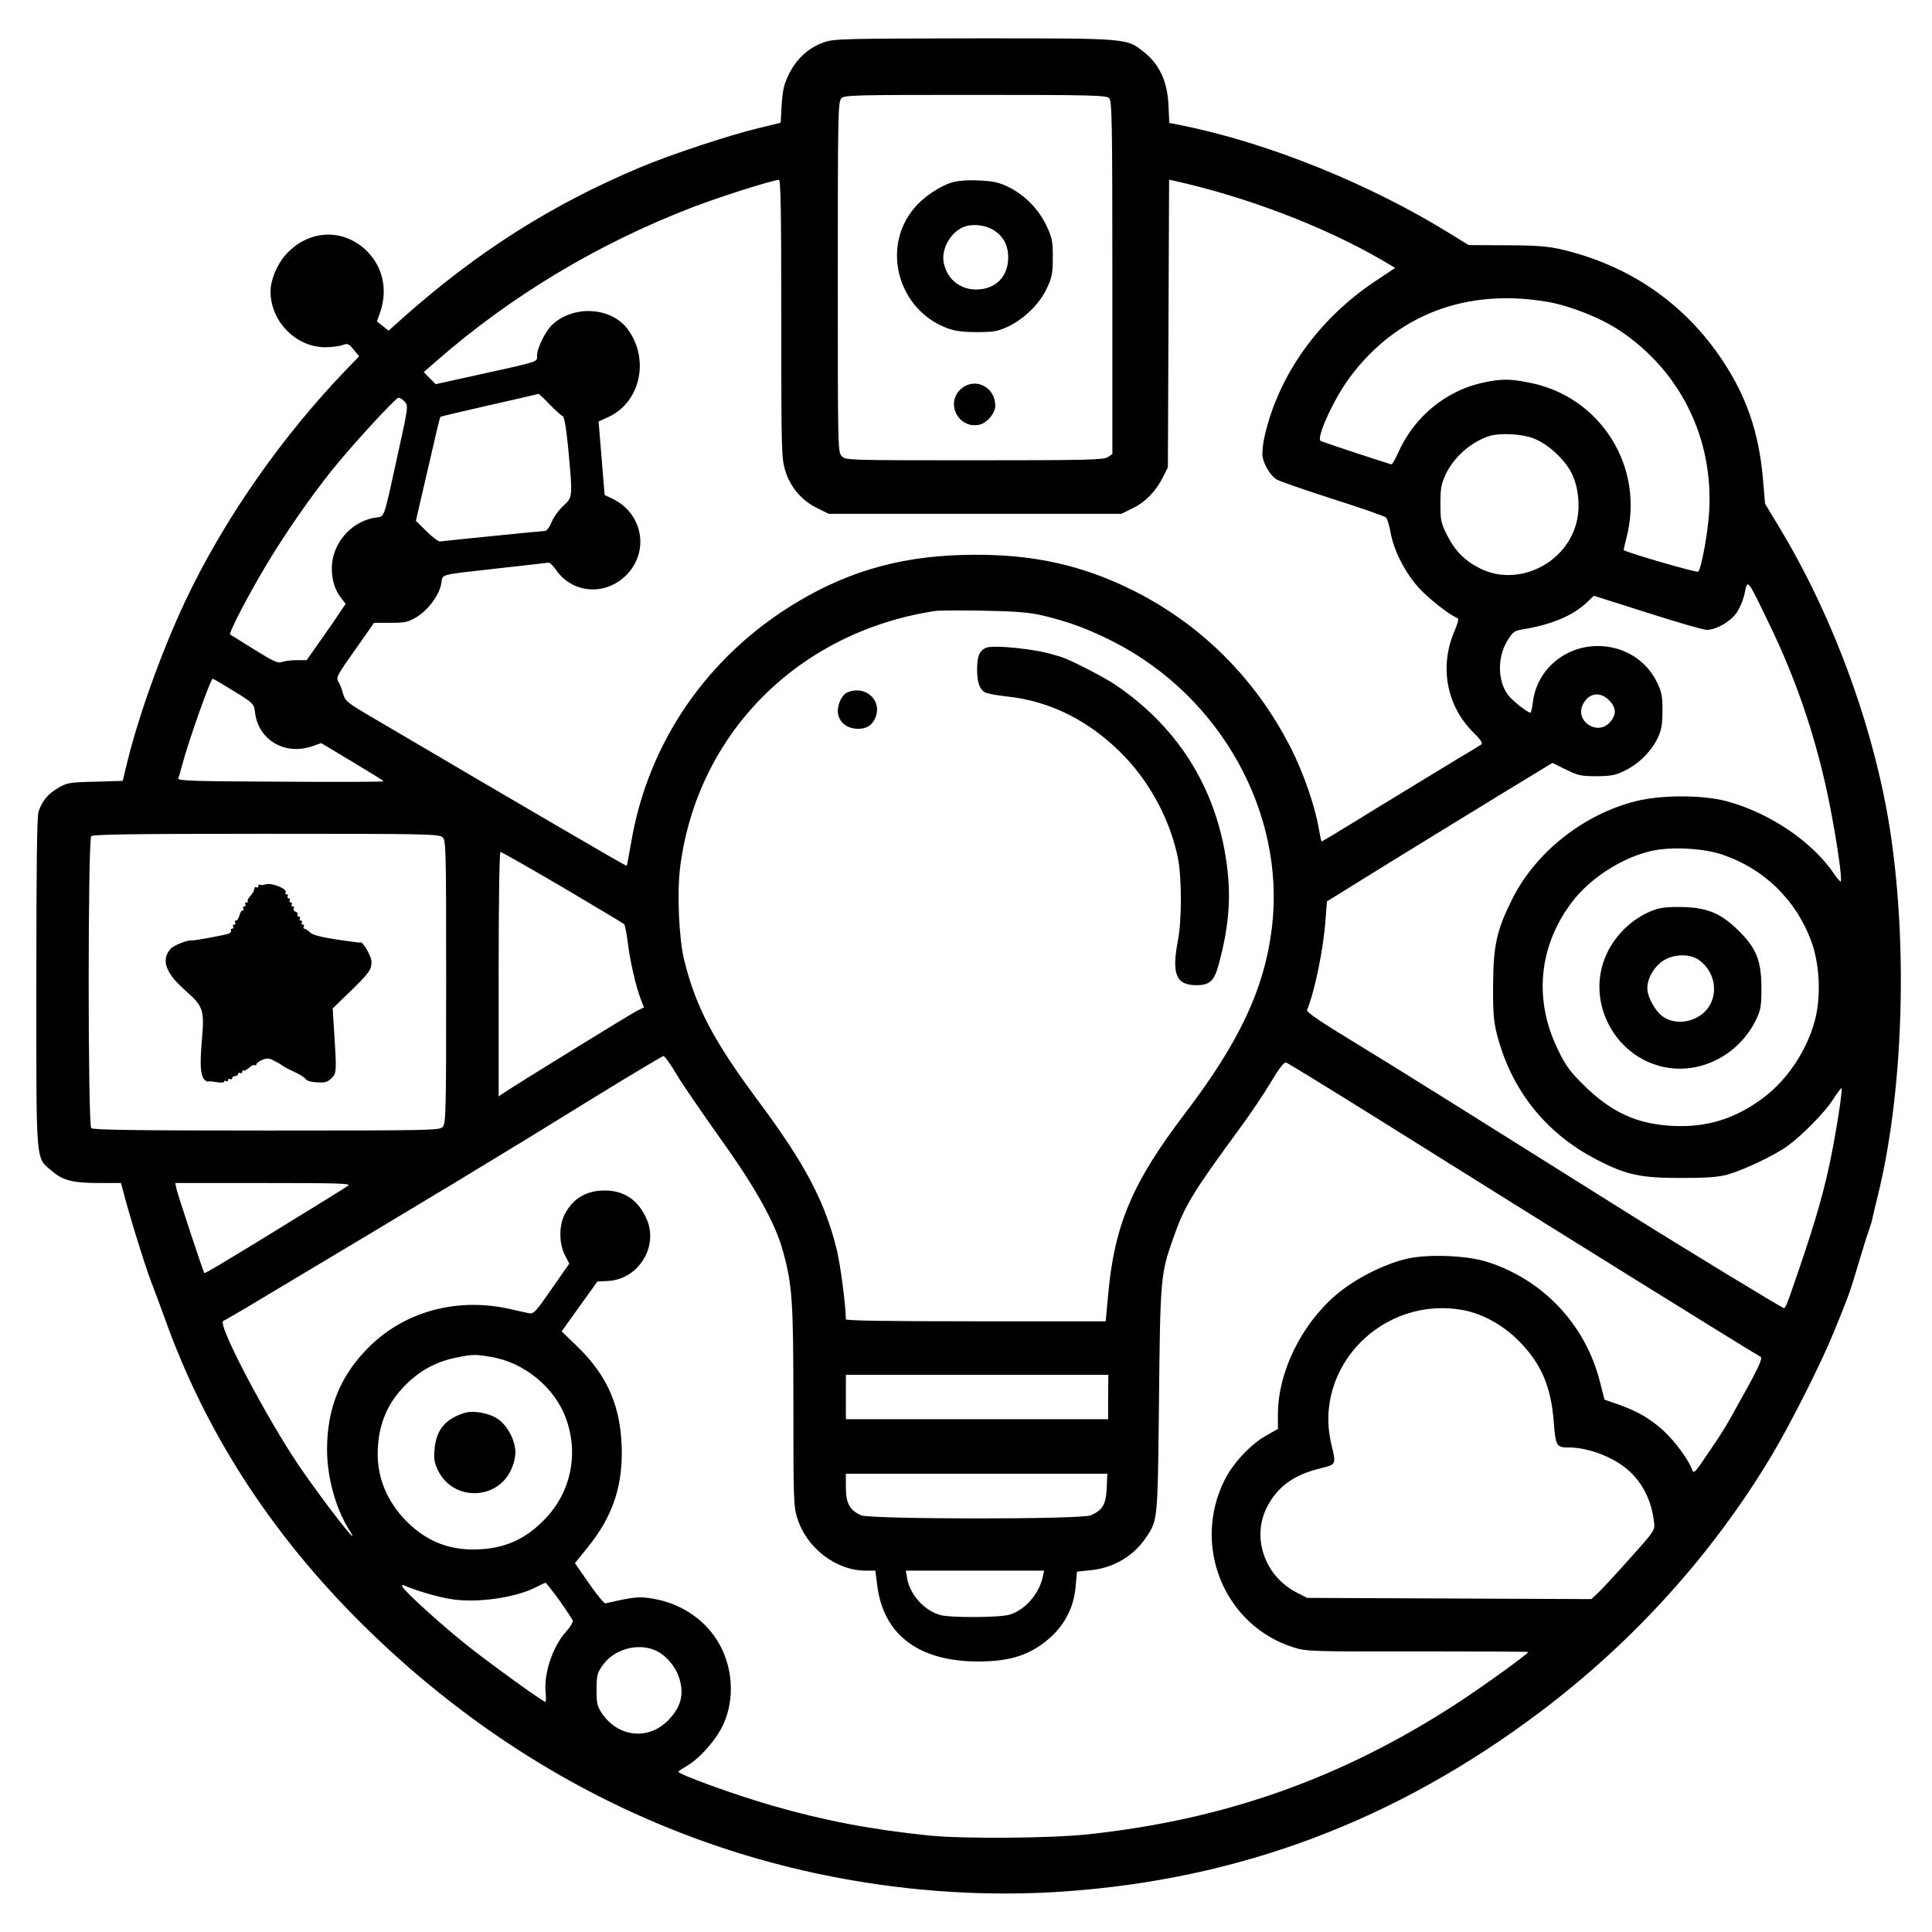
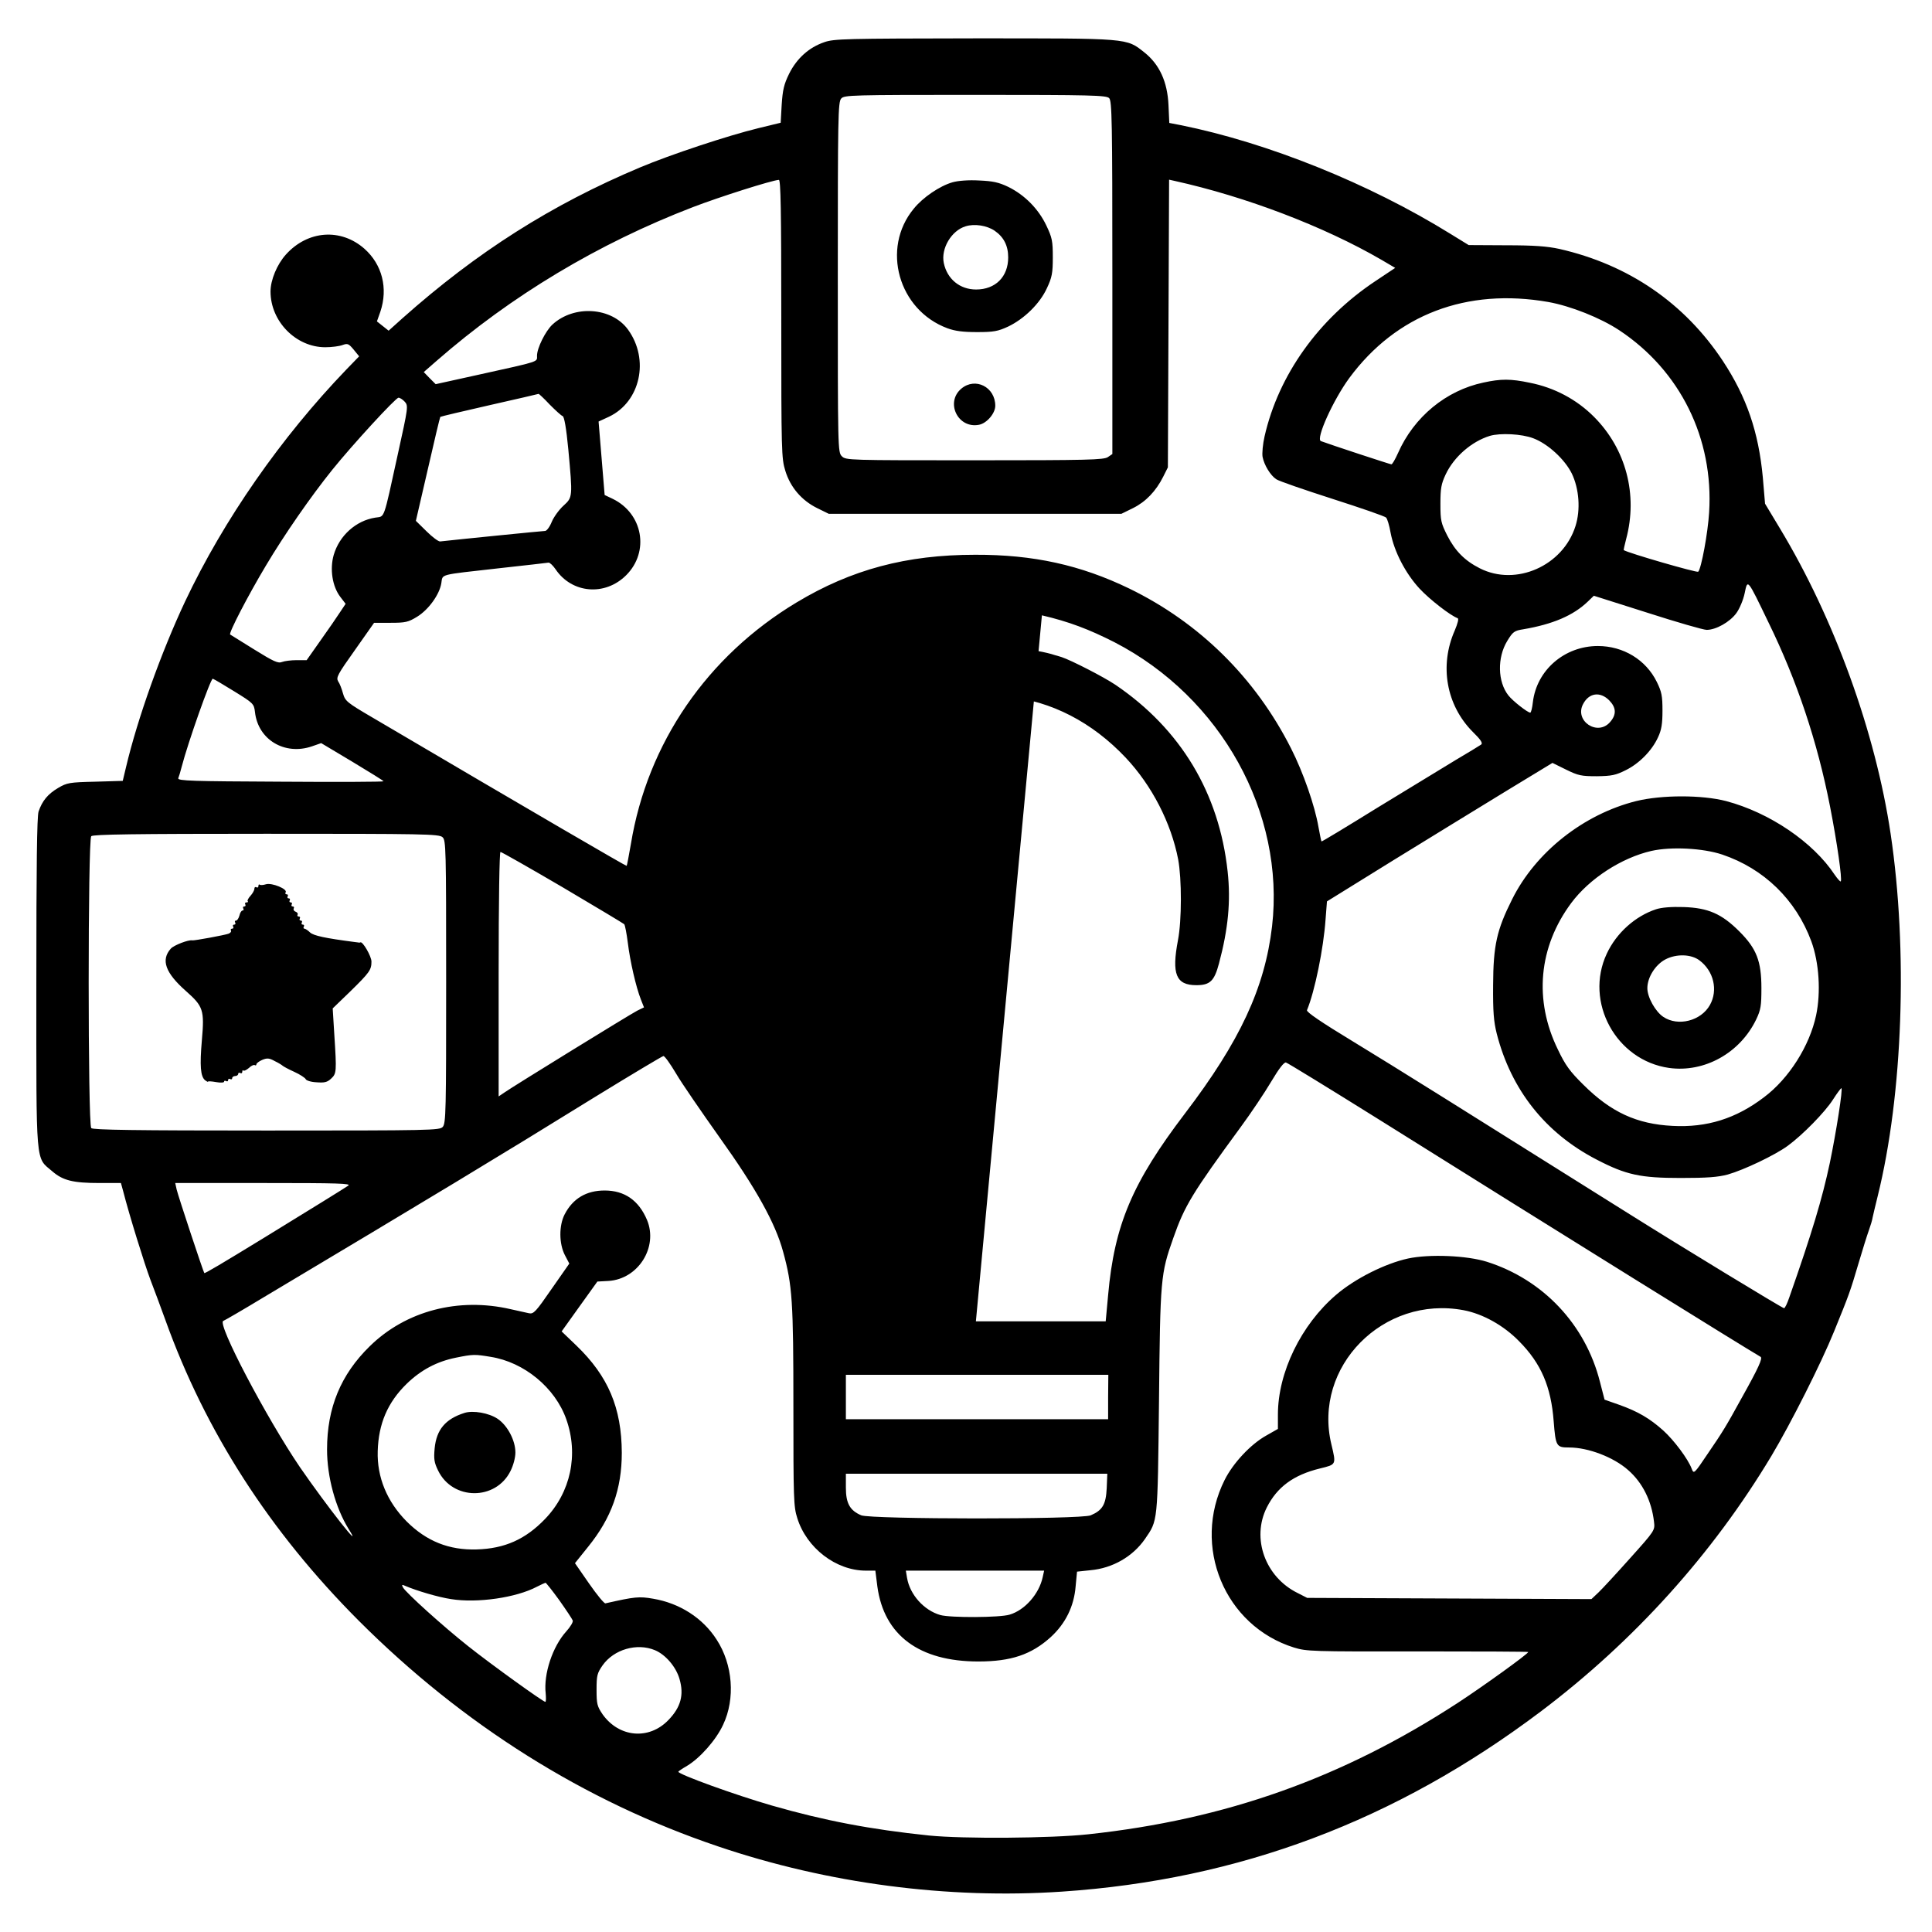
<svg xmlns="http://www.w3.org/2000/svg" version="1.0" width="717.75pt" height="717.75pt" viewBox="0 0 717.75 717.75" preserveAspectRatio="xMidYMid meet">
  <g transform="translate(0,717.75)scale(.075,.075)">
-     <path id="path1" d="M 4083 -9361 c -76 26 -136 80 -174 156 -26 53 -32 80 -37 154 l -5 89 -111 27 c -152 37 -435 131 -585 194 -440 185 -808 419 -1177 747 l -69 62 -29 -23 -29 -23 17 -48 c 39 -116 9 -234 -79 -312 -117 -103 -281 -91 -389 29 -44 49 -76 126 -76 183 0 148 126 276 271 276 32 0 70 -5 86 -11 25 -9 30 -7 55 23 l 27 33 -63 65 c -323 336 -607 743 -799 1149 -118 251 -236 580 -293 822 l -16 67 -136 4 c -128 3 -140 5 -184 31 -51 30 -79 64 -97 117 -8 25 -11 267 -11 850 0 920 -5 860 79 932 53 46 104 58 235 58 l 105 0 11 40 c 31 121 105 359 135 439 19 50 53 140 74 199 198 552 516 1047 958 1490 516 516 1119 895 1780 1118 543 184 1138 262 1703 224 878 -59 1654 -351 2373 -893 461 -348 850 -779 1142 -1266 95 -159 246 -458 310 -616 75 -184 80 -198 121 -337 20 -68 43 -141 51 -163 8 -22 17 -51 19 -65 3 -14 14 -61 25 -105 125 -504 150 -1219 64 -1795 -75 -503 -279 -1066 -548 -1512 l -74 -123 -11 -130 c -21 -225 -80 -398 -198 -577 -190 -287 -467 -477 -810 -555 -60 -13 -124 -18 -264 -18 l -185 -1 -91 -56 c -402 -249 -904 -451 -1335 -538 l -57 -11 -4 -88 c -5 -116 -45 -202 -119 -261 -91 -72 -71 -70 -843 -70 -638 1 -695 2 -743 19 z m 1411 277 c 14 14 16 108 16 889 l 0 874 -22 15 c -20 14 -99 16 -660 16 -625 0 -638 0 -658 -20 -20 -20 -20 -33 -20 -887 0 -792 1 -868 17 -885 15 -17 49 -18 664 -18 575 0 649 2 663 16 z m -1624 1093 c 0 660 1 692 20 753 25 82 81 147 158 185 l 57 28 725 0 725 0 57 -28 c 63 -31 114 -84 150 -156 l 23 -46 3 -713 3 -712 27 6 c 353 78 741 226 1025 391 l 68 40 -99 66 c -281 187 -479 465 -548 768 -9 39 -13 85 -10 102 8 41 39 92 68 111 13 9 138 52 278 97 140 45 260 86 266 93 6 6 16 39 22 74 18 95 74 202 143 277 52 56 155 135 189 147 7 2 1 25 -14 61 -77 174 -42 370 89 502 39 38 51 56 42 63 -7 5 -64 40 -127 77 -63 38 -238 145 -389 237 -150 93 -274 168 -275 166 -2 -2 -8 -34 -15 -71 -18 -106 -76 -272 -136 -390 -177 -350 -454 -623 -802 -792 -240 -116 -474 -168 -763 -167 -340 0 -613 73 -884 236 -443 266 -739 697 -821 1197 -10 57 -19 106 -21 108 -2 2 -436 -250 -1256 -733 -130 -76 -138 -83 -149 -121 -6 -22 -16 -49 -24 -60 -11 -19 -3 -34 83 -155 l 95 -135 82 0 c 73 0 87 -3 131 -30 57 -35 111 -110 120 -166 8 -47 -17 -40 284 -74 129 -14 240 -27 247 -28 6 -1 22 14 35 33 81 120 245 134 350 29 116 -116 83 -305 -67 -378 l -40 -19 -15 -182 -15 -182 52 -24 c 155 -74 201 -283 94 -431 -81 -112 -268 -124 -375 -25 -34 32 -76 116 -76 154 0 32 19 26 -289 94 l -213 47 -30 -30 -29 -30 63 -55 c 371 -324 802 -582 1270 -762 130 -50 391 -133 426 -135 9 -1 12 143 12 688 z m 3800 -83 c 111 20 259 79 351 140 302 200 468 536 445 902 -6 102 -39 279 -54 294 -6 6 -345 -92 -369 -107 -1 0 4 -25 12 -55 59 -220 -1 -447 -160 -606 -85 -85 -195 -144 -317 -168 -95 -20 -143 -20 -230 -1 -185 39 -344 170 -423 349 -14 31 -28 56 -33 56 -6 0 -304 -98 -349 -115 -27 -10 61 -204 141 -313 232 -314 581 -447 986 -376 z m -4947 508 c 29 29 57 55 64 57 8 3 18 59 28 164 22 238 22 238 -24 280 -22 20 -48 56 -58 80 -10 25 -25 45 -33 45 -11 0 -431 42 -520 52 -8 1 -39 -22 -67 -50 l -53 -52 59 -255 c 32 -141 60 -258 62 -260 2 -2 112 -28 244 -58 132 -30 242 -55 243 -56 2 0 27 23 55 53 z m -718 -14 c 18 20 17 27 -34 258 -74 338 -64 308 -112 316 -96 15 -178 89 -206 185 -20 70 -7 156 33 208 l 26 34 -28 42 c -15 23 -58 86 -96 139 l -69 98 -49 0 c -27 0 -60 4 -73 9 -20 8 -41 -2 -138 -62 -63 -39 -116 -72 -119 -74 -8 -7 89 -194 177 -341 91 -153 222 -342 329 -475 99 -123 314 -357 328 -357 7 0 21 9 31 20 z m 5590 181 c 72 27 156 104 191 175 36 75 44 179 18 260 -62 197 -295 300 -474 209 -75 -38 -122 -86 -161 -162 -31 -62 -34 -74 -34 -157 0 -77 4 -99 26 -146 41 -87 128 -163 219 -191 51 -15 158 -10 215 12 z m 1165 912 c 142 291 242 590 305 912 35 179 61 362 53 371 -3 2 -16 -13 -30 -33 -107 -162 -323 -308 -538 -365 -120 -31 -318 -31 -445 0 -260 65 -498 252 -615 487 -76 152 -93 227 -94 425 -1 132 3 180 18 240 71 278 241 493 495 624 146 76 217 91 416 91 131 0 184 -4 233 -17 81 -23 234 -96 297 -142 74 -54 185 -167 225 -230 19 -30 38 -55 41 -56 9 0 -26 221 -57 370 -38 179 -88 345 -201 667 -10 29 -21 53 -26 53 -8 0 -503 -301 -772 -470 -822 -516 -1154 -724 -1358 -848 -165 -100 -236 -149 -233 -158 39 -94 82 -306 92 -449 l 7 -90 326 -202 c 179 -110 431 -265 559 -343 l 232 -141 67 33 c 61 30 76 33 153 33 73 -1 93 -5 143 -30 67 -33 130 -97 160 -163 17 -36 22 -66 22 -132 0 -73 -4 -93 -28 -142 -54 -110 -166 -178 -292 -178 -165 0 -303 119 -322 278 -3 29 -9 52 -13 52 -13 0 -87 -58 -108 -85 -54 -68 -56 -188 -6 -270 28 -46 35 -51 80 -58 146 -25 247 -68 319 -137 l 30 -29 265 84 c 146 47 278 85 294 85 46 0 115 -39 147 -83 16 -22 34 -65 41 -98 15 -72 12 -76 118 144 z m -3599 -35 c 133 31 233 69 359 133 529 273 846 846 781 1408 -36 305 -159 569 -431 926 -261 343 -350 552 -381 900 l -12 130 -643 0 c -423 0 -644 -3 -644 -10 -1 -71 -26 -262 -44 -340 -59 -242 -156 -428 -397 -751 -215 -290 -303 -457 -360 -689 -26 -106 -36 -330 -20 -459 84 -663 587 -1168 1266 -1270 17 -2 122 -3 235 -1 162 3 223 8 291 23 z m -4000 377 c 94 58 97 61 102 102 15 137 147 216 282 170 l 46 -16 154 92 c 85 51 154 94 155 97 0 3 -230 4 -511 2 -436 -2 -510 -4 -506 -17 3 -7 11 -33 17 -57 31 -120 144 -439 154 -436 6 2 54 30 107 63 z m 6810 44 c 35 36 37 70 5 107 -62 73 -179 -5 -134 -89 29 -55 84 -63 129 -18 z m -5779 678 c 17 15 18 51 18 716 0 638 -1 702 -17 719 -15 17 -56 18 -873 18 -652 0 -859 -3 -868 -12 -17 -17 -17 -1429 0 -1446 9 -9 215 -12 867 -12 781 0 856 1 873 17 z m 6339 86 c 207 70 365 224 441 429 39 106 48 253 24 367 -32 151 -134 313 -258 406 -139 106 -283 151 -453 142 -178 -9 -305 -68 -441 -203 -67 -66 -90 -97 -127 -175 -120 -245 -96 -508 66 -726 90 -121 249 -224 397 -258 98 -22 255 -14 351 18 z m -5744 162 c 164 97 301 179 305 183 4 4 12 46 18 93 11 90 40 218 65 281 l 15 38 -33 16 c -37 19 -618 377 -659 406 l -28 19 0 -605 c 0 -367 4 -606 9 -606 5 0 144 79 308 175 z m 562 923 c 28 48 126 190 216 317 179 250 276 424 314 565 46 167 51 247 51 767 0 455 1 496 19 552 46 149 192 261 340 261 l 47 0 10 79 c 33 241 207 371 500 371 162 0 263 -34 359 -121 73 -67 115 -152 123 -251 l 7 -73 66 -7 c 111 -10 210 -68 270 -154 65 -95 63 -75 70 -684 6 -609 8 -630 71 -808 56 -160 94 -222 335 -551 50 -68 117 -168 149 -222 40 -67 64 -98 74 -96 8 2 215 129 460 282 956 599 1794 1119 1891 1176 11 7 -10 54 -94 204 -78 142 -94 168 -168 276 -67 100 -69 101 -79 75 -18 -49 -88 -142 -141 -190 -67 -60 -125 -94 -217 -127 l -74 -26 -23 -89 c -72 -284 -282 -506 -560 -594 -99 -31 -284 -39 -391 -16 -114 25 -263 100 -356 180 -173 148 -288 384 -288 593 l 0 71 -58 33 c -77 43 -164 136 -206 220 -164 328 0 723 344 830 62 19 89 20 612 19 302 0 548 1 548 3 0 9 -225 171 -349 252 -571 372 -1150 578 -1831 651 -185 20 -619 23 -788 6 -290 -30 -519 -74 -777 -148 -184 -53 -465 -155 -465 -168 0 -2 19 -15 43 -29 64 -38 144 -128 179 -204 61 -129 48 -298 -32 -421 -69 -108 -184 -181 -315 -203 -69 -12 -90 -10 -236 23 -6 2 -42 -42 -81 -98 l -70 -101 65 -81 c 116 -143 167 -287 167 -466 -1 -222 -67 -379 -225 -531 l -73 -70 88 -123 89 -124 55 -3 c 147 -9 247 -167 191 -302 -41 -97 -111 -146 -210 -146 -90 0 -157 39 -198 118 -29 56 -28 146 1 202 l 22 42 -88 126 c -78 113 -89 125 -112 120 -14 -3 -54 -12 -90 -20 -259 -60 -520 8 -699 184 -143 140 -211 304 -211 511 0 136 42 289 107 394 80 126 -108 -113 -241 -306 -166 -244 -413 -714 -380 -725 6 -2 96 -54 200 -117 824 -492 1156 -692 1644 -994 179 -110 330 -200 336 -201 6 -1 34 38 63 87 z m -1624 555 c -17 12 -174 109 -420 260 -206 126 -290 176 -293 173 -5 -6 -129 -380 -137 -414 l -7 -32 438 0 c 371 0 435 2 419 13 z m 5525 617 c 95 18 198 75 275 154 109 110 158 225 171 396 10 125 13 130 77 130 94 0 220 48 292 112 71 62 116 152 128 256 5 42 5 43 -118 180 -67 75 -138 152 -157 170 l -35 33 -704 -3 -704 -3 -47 -24 c -161 -79 -230 -271 -153 -424 51 -101 132 -161 263 -193 82 -20 81 -18 57 -119 -93 -385 257 -740 655 -665 z m -4820 231 c 166 26 320 153 375 309 62 175 22 362 -105 494 -97 101 -200 147 -339 151 -136 4 -248 -40 -347 -139 -97 -98 -147 -219 -143 -348 4 -136 49 -241 143 -333 71 -69 150 -111 245 -130 84 -17 93 -17 171 -4 z m 3059 199 l 0 110 -650 0 -649 0 0 -110 0 -110 650 0 650 0 -1 110 z m -7 452 c -4 81 -21 109 -79 134 -48 21 -1088 20 -1137 0 -56 -24 -76 -59 -76 -137 l 0 -69 648 0 647 0 -3 72 z m -317 440 c -18 84 -89 164 -164 186 -48 15 -293 16 -343 2 -81 -23 -151 -101 -165 -184 l -6 -36 342 0 343 0 -7 32 z m -2395 114 c 34 48 64 93 67 101 3 7 -12 32 -32 54 -68 75 -113 211 -102 307 2 23 2 42 -2 42 -12 -1 -269 -186 -381 -275 -125 -99 -309 -265 -324 -292 -7 -13 -5 -15 10 -8 58 25 167 57 228 66 130 21 323 -7 425 -61 20 -10 39 -19 43 -20 3 0 34 39 68 86 z m 474 248 c 53 22 105 83 122 143 23 79 6 140 -55 203 -96 100 -244 87 -326 -28 -27 -40 -30 -51 -30 -122 0 -71 3 -82 30 -121 56 -79 170 -112 259 -75 z M 4718 -8667 c -63 18 -147 75 -192 131 -162 196 -76 502 167 592 38 14 77 19 147 19 82 0 103 -4 153 -27 80 -38 158 -114 193 -191 25 -53 29 -75 29 -152 0 -81 -3 -97 -32 -158 -39 -82 -107 -151 -188 -191 -48 -23 -76 -29 -145 -32 -52 -3 -104 1 -132 9 z m 209 240 c 45 31 67 74 67 132 0 96 -63 159 -159 159 -80 0 -143 -51 -160 -131 -15 -72 38 -161 108 -182 44 -14 106 -4 144 22 z M 4762 -7645 c -81 68 -17 200 88 179 39 -8 80 -57 80 -94 0 -93 -99 -143 -168 -85 z M 4883 -6361 c -31 14 -43 42 -43 105 0 66 12 101 40 116 12 6 61 15 109 20 219 23 421 127 587 303 130 138 225 323 260 504 18 98 18 301 -1 400 -32 168 -10 223 91 223 68 0 89 -21 112 -107 46 -172 59 -309 43 -456 -42 -389 -233 -706 -556 -925 -58 -39 -218 -121 -266 -137 -13 -4 -29 -9 -34 -10 -89 -30 -304 -52 -342 -36 z M 4193 -6138 c -22 11 -43 54 -43 89 0 52 42 89 101 89 43 0 69 -17 85 -55 37 -88 -54 -166 -143 -123 z M 1318 -5190 c -15 5 -29 5 -32 2 -3 -3 -6 0 -6 7 0 7 -4 9 -10 6 -6 -3 -10 0 -10 8 0 7 -9 23 -19 34 -11 12 -17 24 -14 27 4 3 1 6 -6 6 -7 0 -9 4 -6 10 3 6 1 10 -5 10 -6 0 -8 4 -5 10 3 6 2 10 -3 10 -6 0 -13 11 -16 25 -4 14 -11 25 -17 25 -6 0 -7 4 -4 10 3 6 1 10 -5 10 -6 0 -8 4 -5 10 3 6 1 10 -5 10 -6 0 -9 4 -6 9 3 5 -2 12 -12 16 -19 7 -170 35 -180 33 -18 -4 -91 24 -106 41 -50 56 -27 120 75 210 86 76 92 94 79 243 -11 128 -7 180 16 199 8 6 14 9 14 7 0 -3 18 -2 40 2 23 4 40 3 40 -2 0 -5 4 -6 10 -3 6 3 10 1 10 -5 0 -6 4 -8 10 -5 6 3 10 1 10 -4 0 -6 7 -11 15 -11 8 0 15 -5 15 -11 0 -5 4 -7 10 -4 6 3 10 1 10 -6 0 -7 3 -10 6 -6 3 3 15 -3 27 -13 11 -11 24 -17 29 -14 4 3 8 1 8 -4 0 -5 13 -15 29 -22 24 -10 35 -9 62 6 19 9 36 20 39 23 3 3 28 17 57 30 29 13 54 30 57 36 2 7 27 15 54 16 39 3 53 0 72 -18 27 -25 28 -33 16 -218 l -8 -130 87 -84 c 96 -94 105 -107 105 -148 0 -26 -44 -102 -55 -95 -3 1 -6 2 -7 1 -2 0 -12 -2 -23 -3 -145 -19 -201 -31 -219 -47 -11 -11 -24 -19 -28 -19 -5 0 -6 -4 -3 -10 3 -6 1 -10 -5 -10 -6 0 -8 -4 -5 -10 3 -6 1 -10 -5 -10 -6 0 -8 -4 -5 -10 3 -6 1 -10 -5 -10 -6 0 -9 -4 -6 -9 3 -5 -1 -12 -10 -15 -8 -3 -12 -10 -9 -16 3 -5 1 -10 -5 -10 -6 0 -8 -4 -5 -10 3 -6 1 -10 -5 -10 -6 0 -8 -4 -5 -10 3 -6 1 -10 -5 -10 -6 0 -8 -4 -5 -10 3 -6 1 -10 -5 -10 -6 0 -9 -4 -5 -10 10 -16 -67 -48 -97 -40 z M 8203 -5066 c -103 34 -196 117 -244 220 -112 239 46 529 309 566 175 24 351 -74 431 -240 23 -48 26 -68 26 -155 0 -134 -24 -196 -109 -281 -88 -88 -155 -117 -276 -121 -61 -2 -110 2 -137 11 z m 215 253 c 71 53 93 148 52 221 -44 79 -158 108 -231 59 -39 -26 -79 -97 -79 -142 0 -54 40 -117 90 -143 54 -28 127 -26 168 5 z M 2300 -2571 c -94 30 -138 83 -147 175 -5 54 -2 71 17 110 72 149 286 150 359 2 14 -28 24 -66 24 -91 0 -60 -39 -134 -88 -167 -43 -29 -122 -43 -165 -29 z " />
+     <path id="path1" d="M 4083 -9361 c -76 26 -136 80 -174 156 -26 53 -32 80 -37 154 l -5 89 -111 27 c -152 37 -435 131 -585 194 -440 185 -808 419 -1177 747 l -69 62 -29 -23 -29 -23 17 -48 c 39 -116 9 -234 -79 -312 -117 -103 -281 -91 -389 29 -44 49 -76 126 -76 183 0 148 126 276 271 276 32 0 70 -5 86 -11 25 -9 30 -7 55 23 l 27 33 -63 65 c -323 336 -607 743 -799 1149 -118 251 -236 580 -293 822 l -16 67 -136 4 c -128 3 -140 5 -184 31 -51 30 -79 64 -97 117 -8 25 -11 267 -11 850 0 920 -5 860 79 932 53 46 104 58 235 58 l 105 0 11 40 c 31 121 105 359 135 439 19 50 53 140 74 199 198 552 516 1047 958 1490 516 516 1119 895 1780 1118 543 184 1138 262 1703 224 878 -59 1654 -351 2373 -893 461 -348 850 -779 1142 -1266 95 -159 246 -458 310 -616 75 -184 80 -198 121 -337 20 -68 43 -141 51 -163 8 -22 17 -51 19 -65 3 -14 14 -61 25 -105 125 -504 150 -1219 64 -1795 -75 -503 -279 -1066 -548 -1512 l -74 -123 -11 -130 c -21 -225 -80 -398 -198 -577 -190 -287 -467 -477 -810 -555 -60 -13 -124 -18 -264 -18 l -185 -1 -91 -56 c -402 -249 -904 -451 -1335 -538 l -57 -11 -4 -88 c -5 -116 -45 -202 -119 -261 -91 -72 -71 -70 -843 -70 -638 1 -695 2 -743 19 z m 1411 277 c 14 14 16 108 16 889 l 0 874 -22 15 c -20 14 -99 16 -660 16 -625 0 -638 0 -658 -20 -20 -20 -20 -33 -20 -887 0 -792 1 -868 17 -885 15 -17 49 -18 664 -18 575 0 649 2 663 16 z m -1624 1093 c 0 660 1 692 20 753 25 82 81 147 158 185 l 57 28 725 0 725 0 57 -28 c 63 -31 114 -84 150 -156 l 23 -46 3 -713 3 -712 27 6 c 353 78 741 226 1025 391 l 68 40 -99 66 c -281 187 -479 465 -548 768 -9 39 -13 85 -10 102 8 41 39 92 68 111 13 9 138 52 278 97 140 45 260 86 266 93 6 6 16 39 22 74 18 95 74 202 143 277 52 56 155 135 189 147 7 2 1 25 -14 61 -77 174 -42 370 89 502 39 38 51 56 42 63 -7 5 -64 40 -127 77 -63 38 -238 145 -389 237 -150 93 -274 168 -275 166 -2 -2 -8 -34 -15 -71 -18 -106 -76 -272 -136 -390 -177 -350 -454 -623 -802 -792 -240 -116 -474 -168 -763 -167 -340 0 -613 73 -884 236 -443 266 -739 697 -821 1197 -10 57 -19 106 -21 108 -2 2 -436 -250 -1256 -733 -130 -76 -138 -83 -149 -121 -6 -22 -16 -49 -24 -60 -11 -19 -3 -34 83 -155 l 95 -135 82 0 c 73 0 87 -3 131 -30 57 -35 111 -110 120 -166 8 -47 -17 -40 284 -74 129 -14 240 -27 247 -28 6 -1 22 14 35 33 81 120 245 134 350 29 116 -116 83 -305 -67 -378 l -40 -19 -15 -182 -15 -182 52 -24 c 155 -74 201 -283 94 -431 -81 -112 -268 -124 -375 -25 -34 32 -76 116 -76 154 0 32 19 26 -289 94 l -213 47 -30 -30 -29 -30 63 -55 c 371 -324 802 -582 1270 -762 130 -50 391 -133 426 -135 9 -1 12 143 12 688 z m 3800 -83 c 111 20 259 79 351 140 302 200 468 536 445 902 -6 102 -39 279 -54 294 -6 6 -345 -92 -369 -107 -1 0 4 -25 12 -55 59 -220 -1 -447 -160 -606 -85 -85 -195 -144 -317 -168 -95 -20 -143 -20 -230 -1 -185 39 -344 170 -423 349 -14 31 -28 56 -33 56 -6 0 -304 -98 -349 -115 -27 -10 61 -204 141 -313 232 -314 581 -447 986 -376 z m -4947 508 c 29 29 57 55 64 57 8 3 18 59 28 164 22 238 22 238 -24 280 -22 20 -48 56 -58 80 -10 25 -25 45 -33 45 -11 0 -431 42 -520 52 -8 1 -39 -22 -67 -50 l -53 -52 59 -255 c 32 -141 60 -258 62 -260 2 -2 112 -28 244 -58 132 -30 242 -55 243 -56 2 0 27 23 55 53 z m -718 -14 c 18 20 17 27 -34 258 -74 338 -64 308 -112 316 -96 15 -178 89 -206 185 -20 70 -7 156 33 208 l 26 34 -28 42 c -15 23 -58 86 -96 139 l -69 98 -49 0 c -27 0 -60 4 -73 9 -20 8 -41 -2 -138 -62 -63 -39 -116 -72 -119 -74 -8 -7 89 -194 177 -341 91 -153 222 -342 329 -475 99 -123 314 -357 328 -357 7 0 21 9 31 20 z m 5590 181 c 72 27 156 104 191 175 36 75 44 179 18 260 -62 197 -295 300 -474 209 -75 -38 -122 -86 -161 -162 -31 -62 -34 -74 -34 -157 0 -77 4 -99 26 -146 41 -87 128 -163 219 -191 51 -15 158 -10 215 12 z m 1165 912 c 142 291 242 590 305 912 35 179 61 362 53 371 -3 2 -16 -13 -30 -33 -107 -162 -323 -308 -538 -365 -120 -31 -318 -31 -445 0 -260 65 -498 252 -615 487 -76 152 -93 227 -94 425 -1 132 3 180 18 240 71 278 241 493 495 624 146 76 217 91 416 91 131 0 184 -4 233 -17 81 -23 234 -96 297 -142 74 -54 185 -167 225 -230 19 -30 38 -55 41 -56 9 0 -26 221 -57 370 -38 179 -88 345 -201 667 -10 29 -21 53 -26 53 -8 0 -503 -301 -772 -470 -822 -516 -1154 -724 -1358 -848 -165 -100 -236 -149 -233 -158 39 -94 82 -306 92 -449 l 7 -90 326 -202 c 179 -110 431 -265 559 -343 l 232 -141 67 33 c 61 30 76 33 153 33 73 -1 93 -5 143 -30 67 -33 130 -97 160 -163 17 -36 22 -66 22 -132 0 -73 -4 -93 -28 -142 -54 -110 -166 -178 -292 -178 -165 0 -303 119 -322 278 -3 29 -9 52 -13 52 -13 0 -87 -58 -108 -85 -54 -68 -56 -188 -6 -270 28 -46 35 -51 80 -58 146 -25 247 -68 319 -137 l 30 -29 265 84 c 146 47 278 85 294 85 46 0 115 -39 147 -83 16 -22 34 -65 41 -98 15 -72 12 -76 118 144 z m -3599 -35 c 133 31 233 69 359 133 529 273 846 846 781 1408 -36 305 -159 569 -431 926 -261 343 -350 552 -381 900 l -12 130 -643 0 z m -4000 377 c 94 58 97 61 102 102 15 137 147 216 282 170 l 46 -16 154 92 c 85 51 154 94 155 97 0 3 -230 4 -511 2 -436 -2 -510 -4 -506 -17 3 -7 11 -33 17 -57 31 -120 144 -439 154 -436 6 2 54 30 107 63 z m 6810 44 c 35 36 37 70 5 107 -62 73 -179 -5 -134 -89 29 -55 84 -63 129 -18 z m -5779 678 c 17 15 18 51 18 716 0 638 -1 702 -17 719 -15 17 -56 18 -873 18 -652 0 -859 -3 -868 -12 -17 -17 -17 -1429 0 -1446 9 -9 215 -12 867 -12 781 0 856 1 873 17 z m 6339 86 c 207 70 365 224 441 429 39 106 48 253 24 367 -32 151 -134 313 -258 406 -139 106 -283 151 -453 142 -178 -9 -305 -68 -441 -203 -67 -66 -90 -97 -127 -175 -120 -245 -96 -508 66 -726 90 -121 249 -224 397 -258 98 -22 255 -14 351 18 z m -5744 162 c 164 97 301 179 305 183 4 4 12 46 18 93 11 90 40 218 65 281 l 15 38 -33 16 c -37 19 -618 377 -659 406 l -28 19 0 -605 c 0 -367 4 -606 9 -606 5 0 144 79 308 175 z m 562 923 c 28 48 126 190 216 317 179 250 276 424 314 565 46 167 51 247 51 767 0 455 1 496 19 552 46 149 192 261 340 261 l 47 0 10 79 c 33 241 207 371 500 371 162 0 263 -34 359 -121 73 -67 115 -152 123 -251 l 7 -73 66 -7 c 111 -10 210 -68 270 -154 65 -95 63 -75 70 -684 6 -609 8 -630 71 -808 56 -160 94 -222 335 -551 50 -68 117 -168 149 -222 40 -67 64 -98 74 -96 8 2 215 129 460 282 956 599 1794 1119 1891 1176 11 7 -10 54 -94 204 -78 142 -94 168 -168 276 -67 100 -69 101 -79 75 -18 -49 -88 -142 -141 -190 -67 -60 -125 -94 -217 -127 l -74 -26 -23 -89 c -72 -284 -282 -506 -560 -594 -99 -31 -284 -39 -391 -16 -114 25 -263 100 -356 180 -173 148 -288 384 -288 593 l 0 71 -58 33 c -77 43 -164 136 -206 220 -164 328 0 723 344 830 62 19 89 20 612 19 302 0 548 1 548 3 0 9 -225 171 -349 252 -571 372 -1150 578 -1831 651 -185 20 -619 23 -788 6 -290 -30 -519 -74 -777 -148 -184 -53 -465 -155 -465 -168 0 -2 19 -15 43 -29 64 -38 144 -128 179 -204 61 -129 48 -298 -32 -421 -69 -108 -184 -181 -315 -203 -69 -12 -90 -10 -236 23 -6 2 -42 -42 -81 -98 l -70 -101 65 -81 c 116 -143 167 -287 167 -466 -1 -222 -67 -379 -225 -531 l -73 -70 88 -123 89 -124 55 -3 c 147 -9 247 -167 191 -302 -41 -97 -111 -146 -210 -146 -90 0 -157 39 -198 118 -29 56 -28 146 1 202 l 22 42 -88 126 c -78 113 -89 125 -112 120 -14 -3 -54 -12 -90 -20 -259 -60 -520 8 -699 184 -143 140 -211 304 -211 511 0 136 42 289 107 394 80 126 -108 -113 -241 -306 -166 -244 -413 -714 -380 -725 6 -2 96 -54 200 -117 824 -492 1156 -692 1644 -994 179 -110 330 -200 336 -201 6 -1 34 38 63 87 z m -1624 555 c -17 12 -174 109 -420 260 -206 126 -290 176 -293 173 -5 -6 -129 -380 -137 -414 l -7 -32 438 0 c 371 0 435 2 419 13 z m 5525 617 c 95 18 198 75 275 154 109 110 158 225 171 396 10 125 13 130 77 130 94 0 220 48 292 112 71 62 116 152 128 256 5 42 5 43 -118 180 -67 75 -138 152 -157 170 l -35 33 -704 -3 -704 -3 -47 -24 c -161 -79 -230 -271 -153 -424 51 -101 132 -161 263 -193 82 -20 81 -18 57 -119 -93 -385 257 -740 655 -665 z m -4820 231 c 166 26 320 153 375 309 62 175 22 362 -105 494 -97 101 -200 147 -339 151 -136 4 -248 -40 -347 -139 -97 -98 -147 -219 -143 -348 4 -136 49 -241 143 -333 71 -69 150 -111 245 -130 84 -17 93 -17 171 -4 z m 3059 199 l 0 110 -650 0 -649 0 0 -110 0 -110 650 0 650 0 -1 110 z m -7 452 c -4 81 -21 109 -79 134 -48 21 -1088 20 -1137 0 -56 -24 -76 -59 -76 -137 l 0 -69 648 0 647 0 -3 72 z m -317 440 c -18 84 -89 164 -164 186 -48 15 -293 16 -343 2 -81 -23 -151 -101 -165 -184 l -6 -36 342 0 343 0 -7 32 z m -2395 114 c 34 48 64 93 67 101 3 7 -12 32 -32 54 -68 75 -113 211 -102 307 2 23 2 42 -2 42 -12 -1 -269 -186 -381 -275 -125 -99 -309 -265 -324 -292 -7 -13 -5 -15 10 -8 58 25 167 57 228 66 130 21 323 -7 425 -61 20 -10 39 -19 43 -20 3 0 34 39 68 86 z m 474 248 c 53 22 105 83 122 143 23 79 6 140 -55 203 -96 100 -244 87 -326 -28 -27 -40 -30 -51 -30 -122 0 -71 3 -82 30 -121 56 -79 170 -112 259 -75 z M 4718 -8667 c -63 18 -147 75 -192 131 -162 196 -76 502 167 592 38 14 77 19 147 19 82 0 103 -4 153 -27 80 -38 158 -114 193 -191 25 -53 29 -75 29 -152 0 -81 -3 -97 -32 -158 -39 -82 -107 -151 -188 -191 -48 -23 -76 -29 -145 -32 -52 -3 -104 1 -132 9 z m 209 240 c 45 31 67 74 67 132 0 96 -63 159 -159 159 -80 0 -143 -51 -160 -131 -15 -72 38 -161 108 -182 44 -14 106 -4 144 22 z M 4762 -7645 c -81 68 -17 200 88 179 39 -8 80 -57 80 -94 0 -93 -99 -143 -168 -85 z M 4883 -6361 c -31 14 -43 42 -43 105 0 66 12 101 40 116 12 6 61 15 109 20 219 23 421 127 587 303 130 138 225 323 260 504 18 98 18 301 -1 400 -32 168 -10 223 91 223 68 0 89 -21 112 -107 46 -172 59 -309 43 -456 -42 -389 -233 -706 -556 -925 -58 -39 -218 -121 -266 -137 -13 -4 -29 -9 -34 -10 -89 -30 -304 -52 -342 -36 z M 4193 -6138 c -22 11 -43 54 -43 89 0 52 42 89 101 89 43 0 69 -17 85 -55 37 -88 -54 -166 -143 -123 z M 1318 -5190 c -15 5 -29 5 -32 2 -3 -3 -6 0 -6 7 0 7 -4 9 -10 6 -6 -3 -10 0 -10 8 0 7 -9 23 -19 34 -11 12 -17 24 -14 27 4 3 1 6 -6 6 -7 0 -9 4 -6 10 3 6 1 10 -5 10 -6 0 -8 4 -5 10 3 6 2 10 -3 10 -6 0 -13 11 -16 25 -4 14 -11 25 -17 25 -6 0 -7 4 -4 10 3 6 1 10 -5 10 -6 0 -8 4 -5 10 3 6 1 10 -5 10 -6 0 -9 4 -6 9 3 5 -2 12 -12 16 -19 7 -170 35 -180 33 -18 -4 -91 24 -106 41 -50 56 -27 120 75 210 86 76 92 94 79 243 -11 128 -7 180 16 199 8 6 14 9 14 7 0 -3 18 -2 40 2 23 4 40 3 40 -2 0 -5 4 -6 10 -3 6 3 10 1 10 -5 0 -6 4 -8 10 -5 6 3 10 1 10 -4 0 -6 7 -11 15 -11 8 0 15 -5 15 -11 0 -5 4 -7 10 -4 6 3 10 1 10 -6 0 -7 3 -10 6 -6 3 3 15 -3 27 -13 11 -11 24 -17 29 -14 4 3 8 1 8 -4 0 -5 13 -15 29 -22 24 -10 35 -9 62 6 19 9 36 20 39 23 3 3 28 17 57 30 29 13 54 30 57 36 2 7 27 15 54 16 39 3 53 0 72 -18 27 -25 28 -33 16 -218 l -8 -130 87 -84 c 96 -94 105 -107 105 -148 0 -26 -44 -102 -55 -95 -3 1 -6 2 -7 1 -2 0 -12 -2 -23 -3 -145 -19 -201 -31 -219 -47 -11 -11 -24 -19 -28 -19 -5 0 -6 -4 -3 -10 3 -6 1 -10 -5 -10 -6 0 -8 -4 -5 -10 3 -6 1 -10 -5 -10 -6 0 -8 -4 -5 -10 3 -6 1 -10 -5 -10 -6 0 -9 -4 -6 -9 3 -5 -1 -12 -10 -15 -8 -3 -12 -10 -9 -16 3 -5 1 -10 -5 -10 -6 0 -8 -4 -5 -10 3 -6 1 -10 -5 -10 -6 0 -8 -4 -5 -10 3 -6 1 -10 -5 -10 -6 0 -8 -4 -5 -10 3 -6 1 -10 -5 -10 -6 0 -9 -4 -5 -10 10 -16 -67 -48 -97 -40 z M 8203 -5066 c -103 34 -196 117 -244 220 -112 239 46 529 309 566 175 24 351 -74 431 -240 23 -48 26 -68 26 -155 0 -134 -24 -196 -109 -281 -88 -88 -155 -117 -276 -121 -61 -2 -110 2 -137 11 z m 215 253 c 71 53 93 148 52 221 -44 79 -158 108 -231 59 -39 -26 -79 -97 -79 -142 0 -54 40 -117 90 -143 54 -28 127 -26 168 5 z M 2300 -2571 c -94 30 -138 83 -147 175 -5 54 -2 71 17 110 72 149 286 150 359 2 14 -28 24 -66 24 -91 0 -60 -39 -134 -88 -167 -43 -29 -122 -43 -165 -29 z " />
  </g>
</svg>